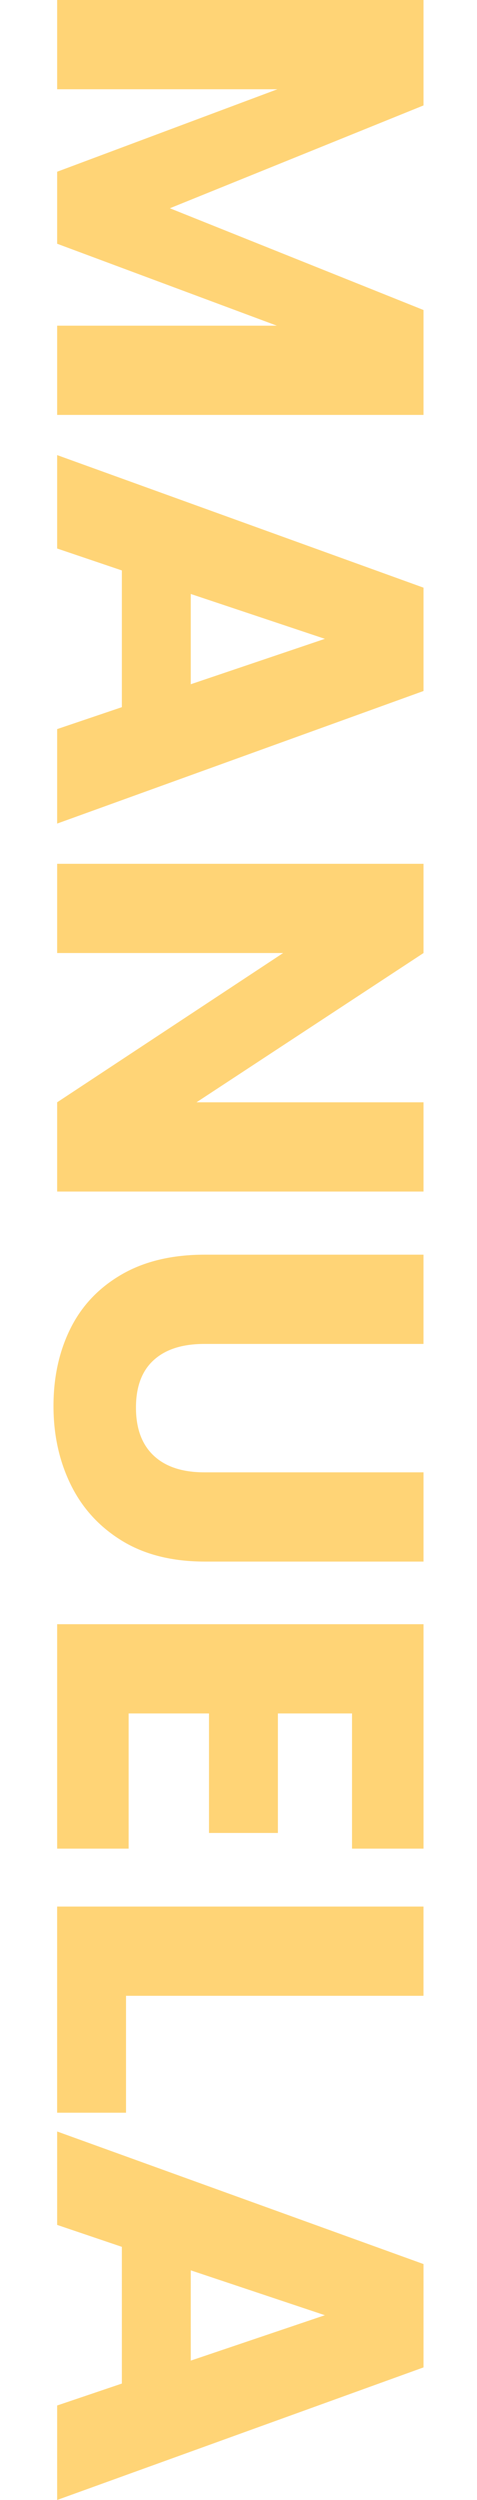
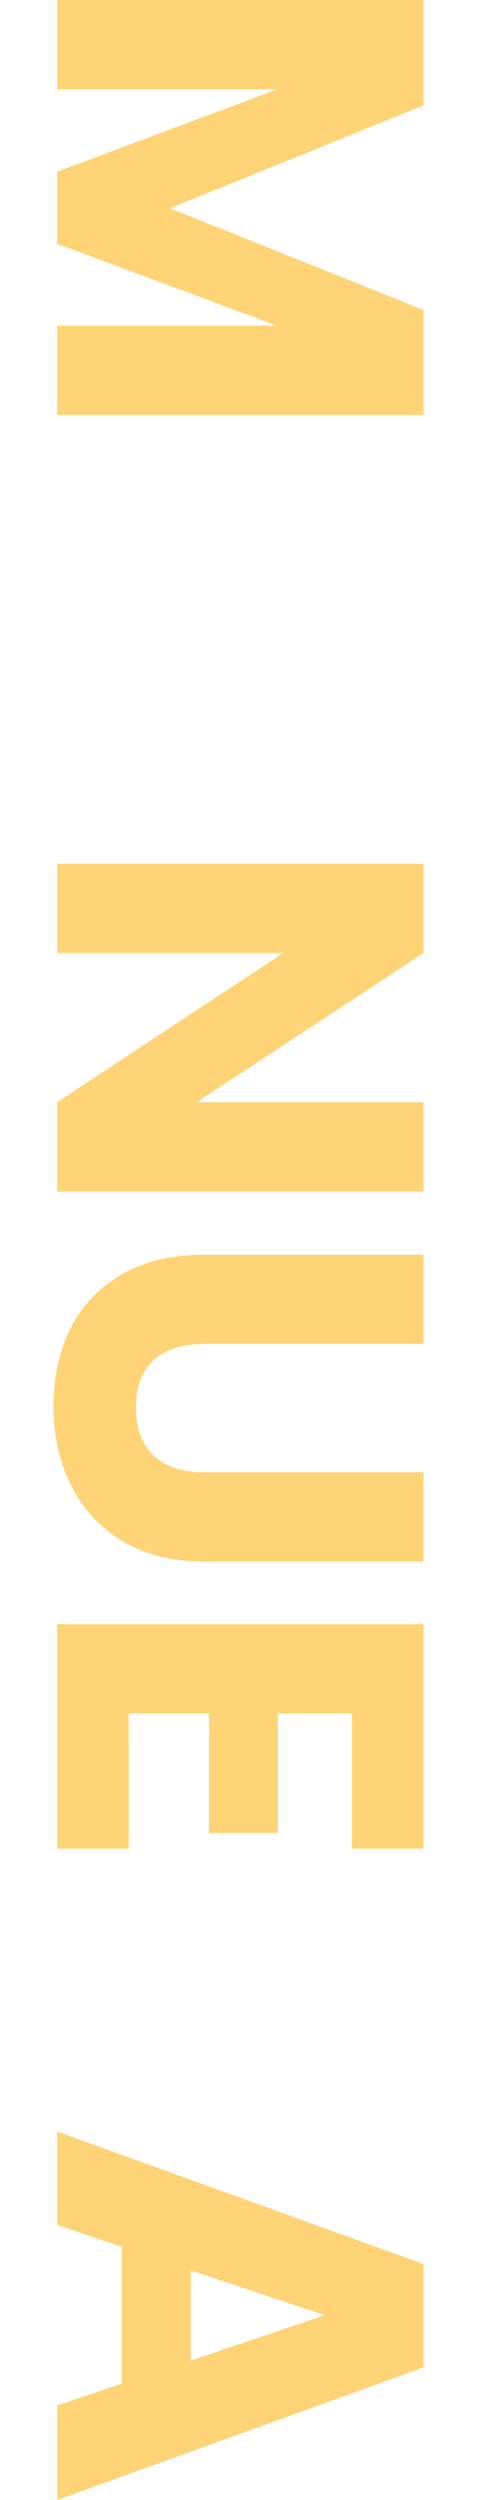
<svg xmlns="http://www.w3.org/2000/svg" id="Livello_1" data-name="Livello 1" viewBox="0 0 216 1132">
  <defs>
    <style>
      .cls-1 {
        fill: #ffd476;
        stroke-width: 0px;
      }
    </style>
  </defs>
  <path class="cls-1" d="M191.78,187.88H25.88v-40.41h99.49L25.88,110.37v-32.61l99.73-37.34H25.88V0h165.9v47.74l-114.86,46.56,114.86,46.08v47.5Z" />
-   <path class="cls-1" d="M55.18,320.22v-61.92l-29.3-9.93v-42.3l165.9,60.03v46.79l-165.9,60.03v-42.78l29.3-9.93ZM86.38,309.83l60.74-20.56-60.74-20.32v40.88Z" />
  <path class="cls-1" d="M25.88,539.54v-40.41l102.33-67.59H25.88v-40.41h165.9v40.41l-102.8,67.59h102.8v40.41H25.88Z" />
  <path class="cls-1" d="M191.78,608.54h-99.26c-9.93,0-17.57,2.44-22.92,7.33-5.36,4.88-8.03,12.05-8.03,21.51s2.68,16.7,8.03,21.74c5.35,5.04,13,7.56,22.92,7.56h99.26v40.41h-99.02c-14.81,0-27.34-3.15-37.58-9.45-10.24-6.3-17.96-14.77-23.16-25.41-5.2-10.64-7.8-22.49-7.8-35.57s2.56-24.78,7.68-35.1c5.12-10.32,12.84-18.47,23.16-24.46,10.32-5.99,22.88-8.98,37.69-8.98h99.02v40.41Z" />
  <path class="cls-1" d="M159.4,775.86h-33.56v54.12h-31.2v-54.12h-36.39v61.21H25.88v-101.62h165.9v101.62h-32.38v-61.21Z" />
-   <path class="cls-1" d="M57.07,903.71v52.94h-31.2v-93.35h165.9v40.41H57.07Z" />
  <path class="cls-1" d="M55.18,1079.3v-61.92l-29.3-9.93v-42.3l165.9,60.03v46.79l-165.9,60.03v-42.78l29.3-9.93ZM86.38,1068.9l60.74-20.56-60.74-20.32v40.88Z" />
</svg>